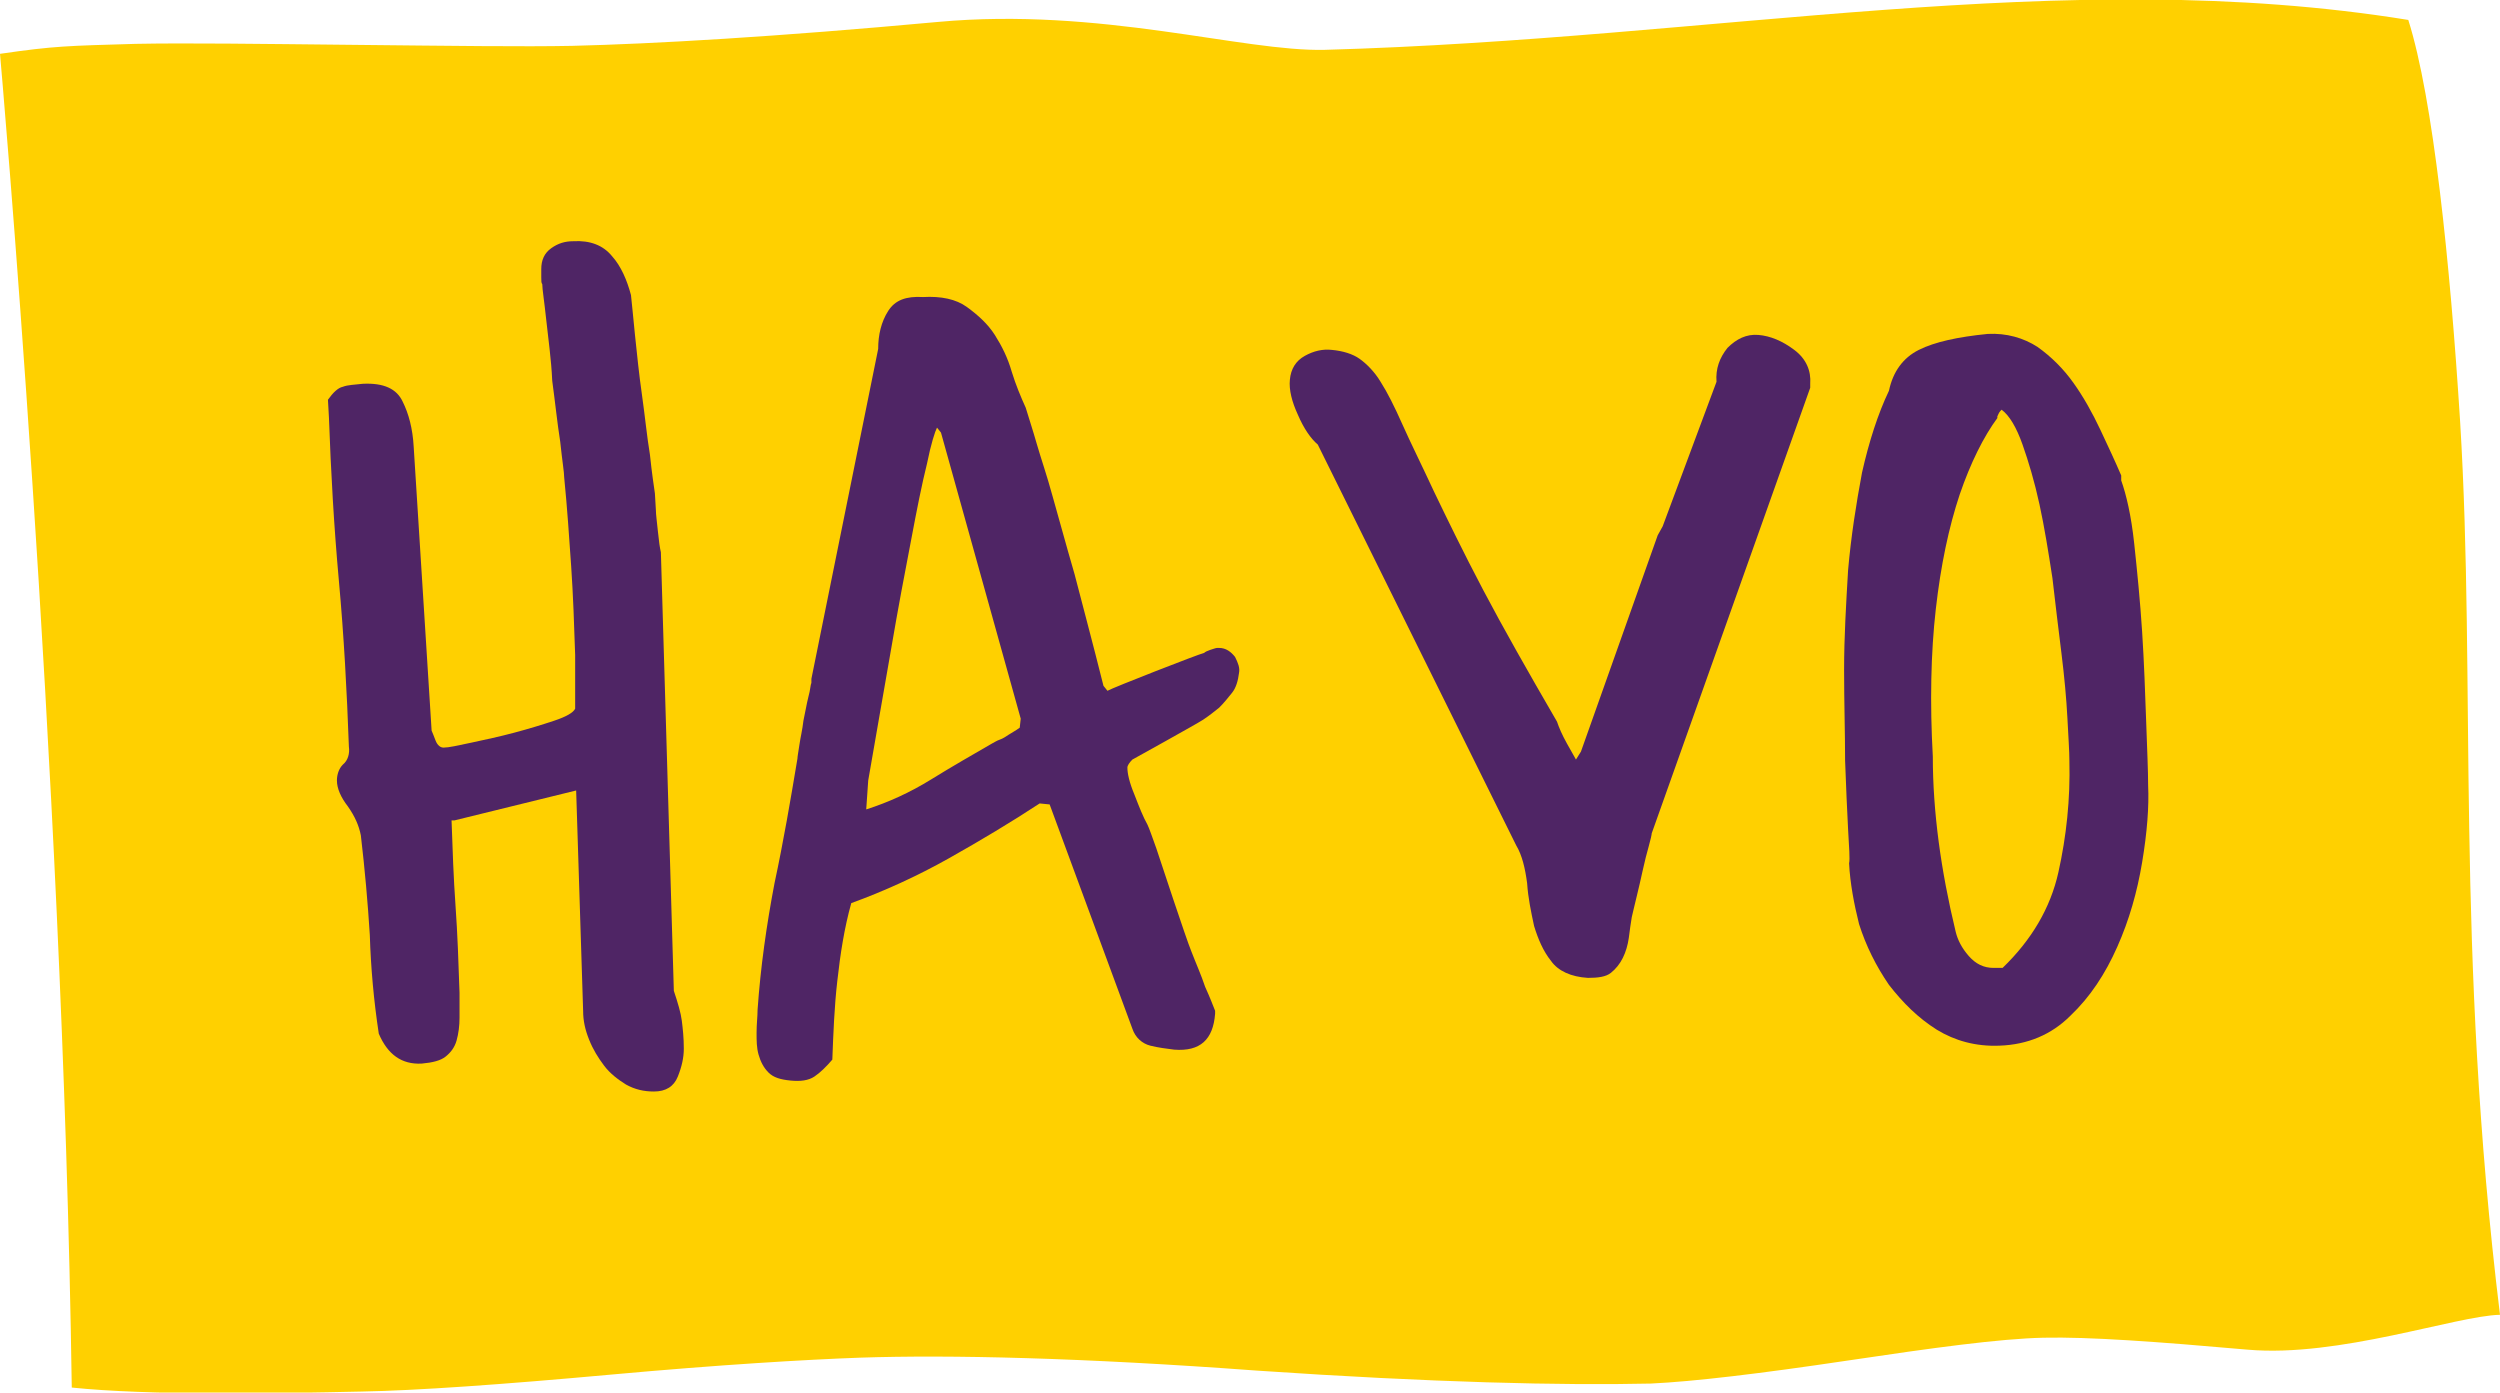
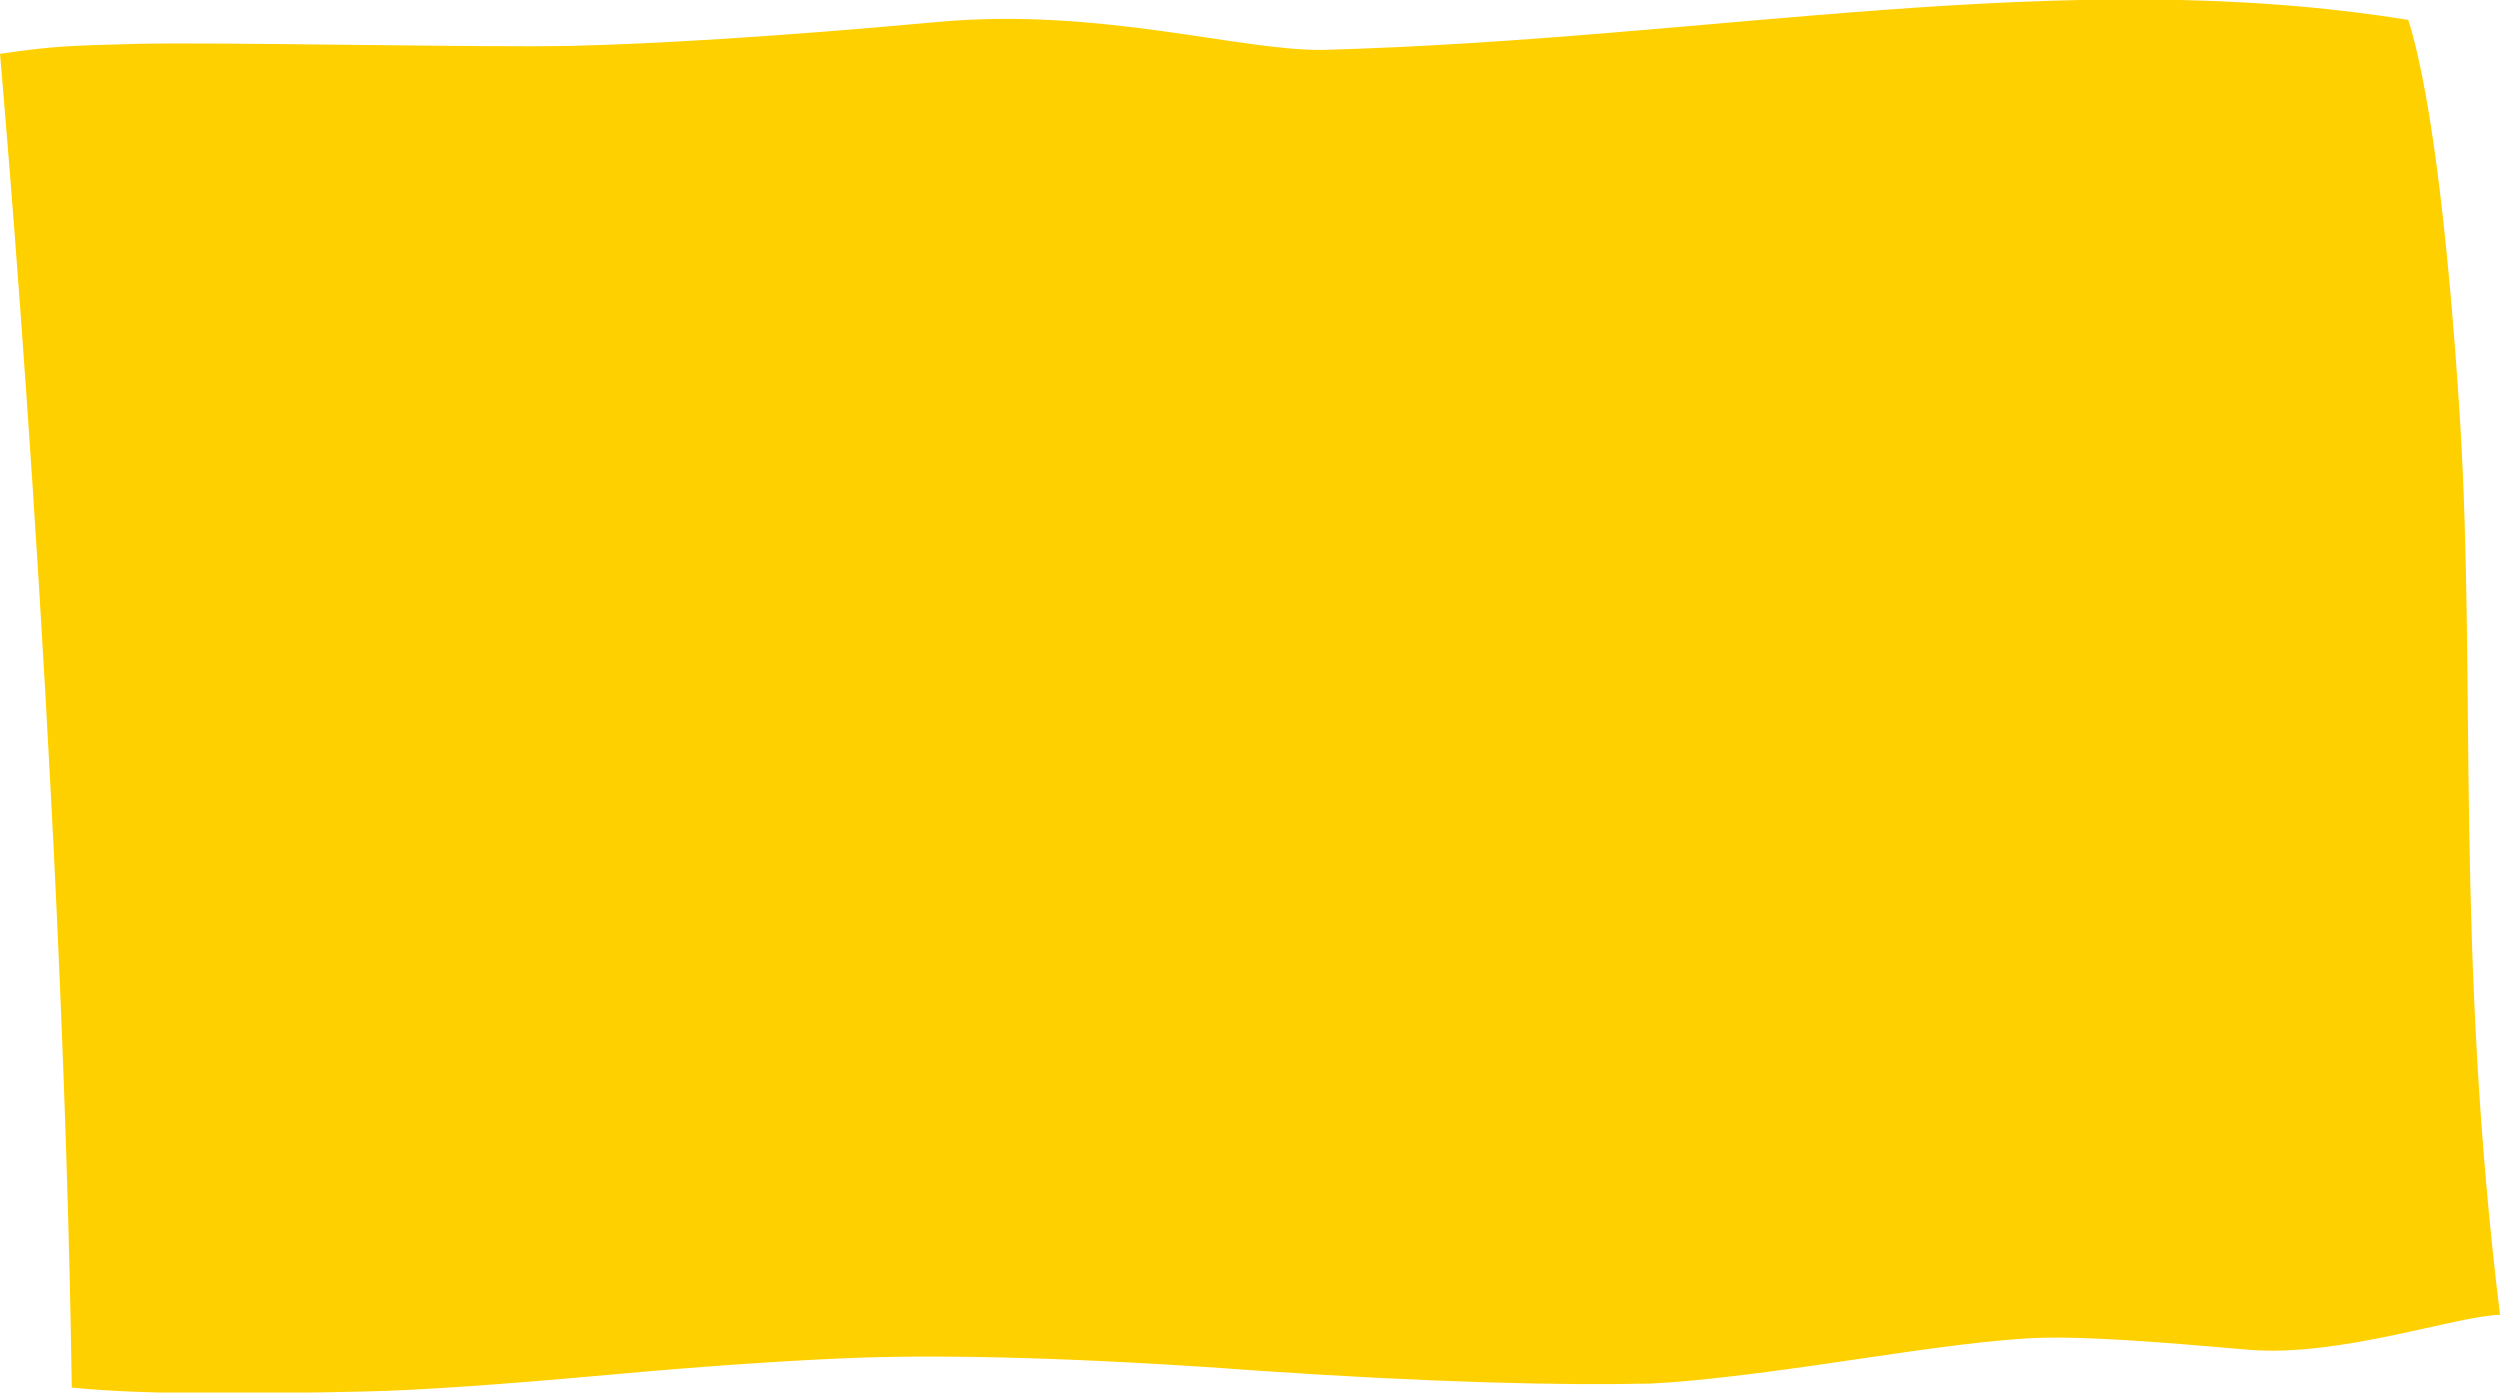
<svg xmlns="http://www.w3.org/2000/svg" version="1.1" id="Laag_1" x="0px" y="0px" width="250.8px" height="139.7px" viewBox="0 0 250.8 139.7" style="enable-background:new 0 0 250.8 139.7;" xml:space="preserve">
  <style type="text/css">
	.st0{fill:#FFD000;}
	.st1{fill:#4F2565;}
</style>
  <g>
    <path class="st0" d="M0,5.4c5.5-0.8,6.8-0.8,13.6-1c5-0.1,12.3,0,21.9,0.1c9.7,0.1,17,0.2,21.9,0.1c8.2-0.2,20.4-0.9,36.7-2.4   c16.3-1.5,30.6,3,38.8,2.8c39.4-1.1,74.1-8.6,108.7-3c2.5,7.9,4.2,24.4,5.2,40.3c1.6,26.2-0.5,52.8,4,89.6   c-4.4,0.1-16.2,4.3-25.3,3.5c-9.1-0.8-15.9-1.3-20.5-1.2c-4.4,0.1-11,1-19.7,2.3c-8.7,1.3-15.4,2.1-19.7,2.3   c-8.8,0.2-21.9-0.1-39.5-1.3c-17.6-1.3-30.8-1.6-39.8-1.3c-5.5,0.2-14,0.7-25,1.7c-11,1-19.5,1.6-25,1.7c-9,0.2-21.4,0.4-29.1-0.4   C6.3,76.1,0,5.4,0,5.4" />
  </g>
  <g>
-     <path class="st1" d="M45.6,82.3l-0.3,0c0.1,2.9,0.2,5.8,0.4,8.6c0.2,2.8,0.3,5.7,0.4,8.7c0,0.9,0,1.7,0,2.5c0,0.8-0.1,1.6-0.3,2.3   c-0.2,0.7-0.6,1.2-1.1,1.6c-0.5,0.4-1.3,0.6-2.4,0.7c-2,0.1-3.4-0.9-4.3-3c-0.5-3.3-0.8-6.6-0.9-9.9c-0.2-3.2-0.5-6.6-0.9-10   c-0.2-1-0.6-1.9-1.3-2.9c-0.7-0.9-1.1-1.8-1.1-2.6c0-0.6,0.2-1.2,0.6-1.6c0.5-0.4,0.7-1.1,0.6-1.8c-0.2-5.6-0.5-11.1-1-16.6   c-0.5-5.5-0.8-10.9-1-16.4l-0.1-1.8c0.5-0.7,1-1.2,1.5-1.3c0.5-0.2,1.2-0.2,2-0.3c2.1-0.1,3.4,0.5,4,1.8c0.6,1.2,1,2.7,1.1,4.5   l1.8,28.5c0.1,0.2,0.2,0.5,0.4,1c0.2,0.5,0.5,0.7,0.8,0.7c0.5,0,1.4-0.2,2.8-0.5c1.4-0.3,2.8-0.6,4.3-1c1.5-0.4,2.8-0.8,4-1.2   c1.2-0.4,1.9-0.8,2.1-1.2c0-0.5,0-1.4,0-2.7c0-1.3,0-2.2,0-2.7c-0.1-3-0.2-6-0.4-8.9c-0.2-2.9-0.4-5.9-0.7-8.9   c0-0.5-0.2-1.7-0.4-3.6c-0.3-1.9-0.5-3.9-0.8-6.1C55.3,36,55,34,54.8,32.1c-0.2-1.9-0.4-3.1-0.4-3.6c-0.1-0.1-0.1-0.3-0.1-0.7   c0-0.4,0-0.7,0-0.8c0-0.9,0.3-1.6,1-2.1c0.7-0.5,1.4-0.7,2.2-0.7c1.7-0.1,3,0.4,3.9,1.5c0.9,1,1.5,2.4,1.9,3.9   c0.1,0.8,0.2,2.1,0.4,4c0.2,1.9,0.4,3.9,0.7,6c0.3,2.1,0.5,4.2,0.8,6c0.2,1.9,0.4,3.2,0.5,3.9l0.1,1.7c0,0.4,0.1,1.1,0.2,2.1   c0.1,1,0.2,1.7,0.3,2.1l1.3,44c0.4,1.2,0.7,2.2,0.8,3c0.1,0.8,0.2,1.7,0.2,2.8c0,0.9-0.2,1.8-0.6,2.8c-0.4,1-1.2,1.5-2.4,1.5   c-1,0-1.9-0.2-2.8-0.7c-0.8-0.5-1.6-1.1-2.2-1.9c-0.6-0.8-1.1-1.6-1.5-2.6c-0.4-1-0.6-1.9-0.6-2.9l-0.7-22.1L45.6,82.3z" />
-     <path class="st1" d="M76,101.3c0.3-4.3,0.9-8.5,1.7-12.7c0.9-4.2,1.6-8.3,2.3-12.5c0-0.2,0.1-0.7,0.2-1.4c0.1-0.7,0.3-1.5,0.4-2.4   c0.2-0.9,0.3-1.6,0.5-2.4c0.2-0.7,0.2-1.2,0.3-1.4l0-0.4l6.7-33.1c0-1.4,0.3-2.7,1-3.8c0.7-1.1,1.8-1.5,3.5-1.4   c1.8-0.1,3.3,0.2,4.4,1c1.1,0.8,2.1,1.7,2.8,2.8c0.7,1.1,1.3,2.3,1.7,3.7c0.4,1.3,0.9,2.5,1.4,3.6c0.3,1,0.7,2.2,1.1,3.6   c0.4,1.4,1,3.1,1.6,5.3c0.6,2.1,1.3,4.7,2.2,7.8c0.8,3.1,1.8,6.8,2.9,11.2l0.4,0.5c0.5-0.3,9.2-3.7,9.7-3.8   c0.1-0.1,0.3-0.2,0.6-0.3c0.3-0.1,0.6-0.2,0.7-0.2l0.2,0c0.7,0,1.2,0.4,1.6,0.9c0.3,0.6,0.5,1.1,0.4,1.6c-0.1,0.8-0.3,1.5-0.7,2   c-0.4,0.5-0.8,1-1.3,1.5c-0.5,0.4-1,0.8-1.6,1.2c-0.6,0.4-7.1,4-7.1,4c-0.3,0.3-0.5,0.6-0.5,0.8c0,0.6,0.2,1.5,0.7,2.7   c0.5,1.3,0.9,2.3,1.3,3c0.2,0.4,0.5,1.3,0.9,2.4c0.4,1.2,3,9.1,3.5,10.3c0.5,1.3,1,2.4,1.4,3.6c0.5,1.1,0.8,1.9,1,2.4l0,0.3   c-0.2,2.6-1.5,3.8-4.1,3.6c-0.8-0.1-1.6-0.2-2.4-0.4c-0.8-0.2-1.5-0.8-1.8-1.7l-8.3-22.5l-1-0.1c-2.9,1.9-5.9,3.7-9.1,5.5   c-3.2,1.8-6.5,3.3-9.8,4.5c-0.7,2.5-1.1,5.1-1.4,7.8c-0.3,2.6-0.4,5.3-0.5,7.9c-0.6,0.7-1.2,1.3-1.8,1.7c-0.6,0.4-1.4,0.5-2.4,0.4   c-1-0.1-1.7-0.3-2.2-0.8c-0.5-0.5-0.8-1.1-1-1.8c-0.2-0.7-0.2-1.4-0.2-2.2C75.9,102.7,76,102,76,101.3z M86.9,81.2   c2.2-0.7,4.4-1.7,6.5-3c2.1-1.3,4.2-2.5,6.1-3.6c0.2-0.1,0.5-0.3,0.8-0.4c0.3-0.1,0.6-0.3,0.9-0.5c0.3-0.2,0.7-0.4,1.1-0.7l0.1-0.9   l-8-28.7l-0.4-0.5c-0.2,0.4-0.6,1.6-1,3.6c-0.5,2-1,4.5-1.6,7.7c-0.6,3.1-1.3,6.8-2,10.9c-0.7,4.1-1.5,8.5-2.3,13.2L86.9,81.2z" />
-     <path class="st1" d="M132.2,44.6c-0.7-0.6-1.4-1.6-2-3c-0.6-1.3-0.9-2.5-0.8-3.5c0.1-1.1,0.6-1.9,1.5-2.4c0.9-0.5,1.8-0.7,2.7-0.6   c1.1,0.1,2.1,0.4,2.8,0.9c0.7,0.5,1.5,1.3,2.1,2.3c0.7,1.1,1.4,2.5,2.2,4.3c0.8,1.8,1.9,4,3.2,6.8c1.3,2.7,2.9,6,4.9,9.8   c2,3.8,4.5,8.2,7.4,13.2c0.2,0.6,0.5,1.3,1,2.2c0.5,0.9,0.8,1.4,0.9,1.6l0.5-0.8l7.7-21.7l0.5-0.9l5.4-14.5   c-0.1-1.3,0.3-2.4,1.1-3.4c0.9-0.9,1.9-1.4,3.1-1.3c1.2,0.1,2.4,0.6,3.6,1.5c1.2,0.9,1.7,2.1,1.6,3.4l0,0.4l-15.9,44.7   c0,0.1-0.1,0.6-0.3,1.3c-0.2,0.7-0.4,1.5-0.6,2.4c-0.2,0.9-0.4,1.8-0.6,2.6c-0.2,0.9-0.4,1.6-0.5,2.1c-0.1,0.6-0.2,1.3-0.3,2.1   c-0.1,0.7-0.3,1.4-0.6,2c-0.3,0.6-0.7,1.1-1.2,1.5c-0.5,0.4-1.3,0.5-2.3,0.5c-1.7-0.1-3-0.7-3.7-1.7c-0.8-1-1.3-2.2-1.7-3.5   c-0.3-1.4-0.6-2.8-0.7-4.3c-0.2-1.5-0.5-2.8-1.1-3.8L132.2,44.6z" />
-     <path class="st1" d="M185.5,86.6c0.1-0.4,0-1.6-0.1-3.4c-0.1-1.9-0.2-4.2-0.3-6.9c0-2.8-0.1-5.8-0.1-9.1c0-3.3,0.2-6.6,0.4-10   c0.3-3.4,0.8-6.6,1.4-9.8c0.7-3.1,1.6-5.9,2.7-8.2c0.4-1.9,1.4-3.3,3-4.1c1.6-0.8,3.9-1.3,6.9-1.6c1.9-0.1,3.6,0.4,5,1.3   c1.4,1,2.6,2.2,3.6,3.6c1,1.4,1.9,3,2.7,4.7c0.8,1.7,1.5,3.2,2.1,4.6l0,0.5c0.5,1.4,1,3.5,1.3,6.3c0.3,2.8,0.6,5.8,0.8,8.9   c0.2,3.1,0.3,6.1,0.4,8.9c0.1,2.9,0.2,5,0.2,6.5c0.1,2.1-0.1,4.7-0.6,7.7c-0.5,3-1.3,5.8-2.5,8.5c-1.2,2.7-2.7,5-4.7,6.9   c-1.9,1.9-4.3,2.9-7.1,3c-2.4,0.1-4.5-0.5-6.3-1.6c-1.9-1.2-3.4-2.7-4.8-4.5c-1.3-1.9-2.3-3.9-3-6.1   C186,90.7,185.6,88.6,185.5,86.6z M196.2,93.5c0.2,0.8,0.6,1.6,1.3,2.4c0.7,0.8,1.5,1.2,2.5,1.2l0.9,0c2.9-2.8,4.8-6,5.6-9.6   c0.8-3.6,1.2-7.3,1.1-11.2c0-0.9-0.1-2.4-0.2-4.3c-0.1-1.9-0.3-4.1-0.6-6.5c-0.3-2.4-0.6-4.9-0.9-7.5c-0.4-2.6-0.8-5.1-1.3-7.4   c-0.5-2.3-1.1-4.3-1.7-6c-0.6-1.7-1.3-2.9-2.1-3.5c-0.1,0.1-0.2,0.2-0.3,0.4c-0.1,0.2-0.2,0.4-0.1,0.4c-1.4,1.9-2.7,4.5-3.8,7.7   c-1.1,3.3-1.9,7.1-2.4,11.5c-0.5,4.4-0.6,9.4-0.3,14.8C193.9,81.4,194.7,87.3,196.2,93.5z" />
-   </g>
+     </g>
</svg>